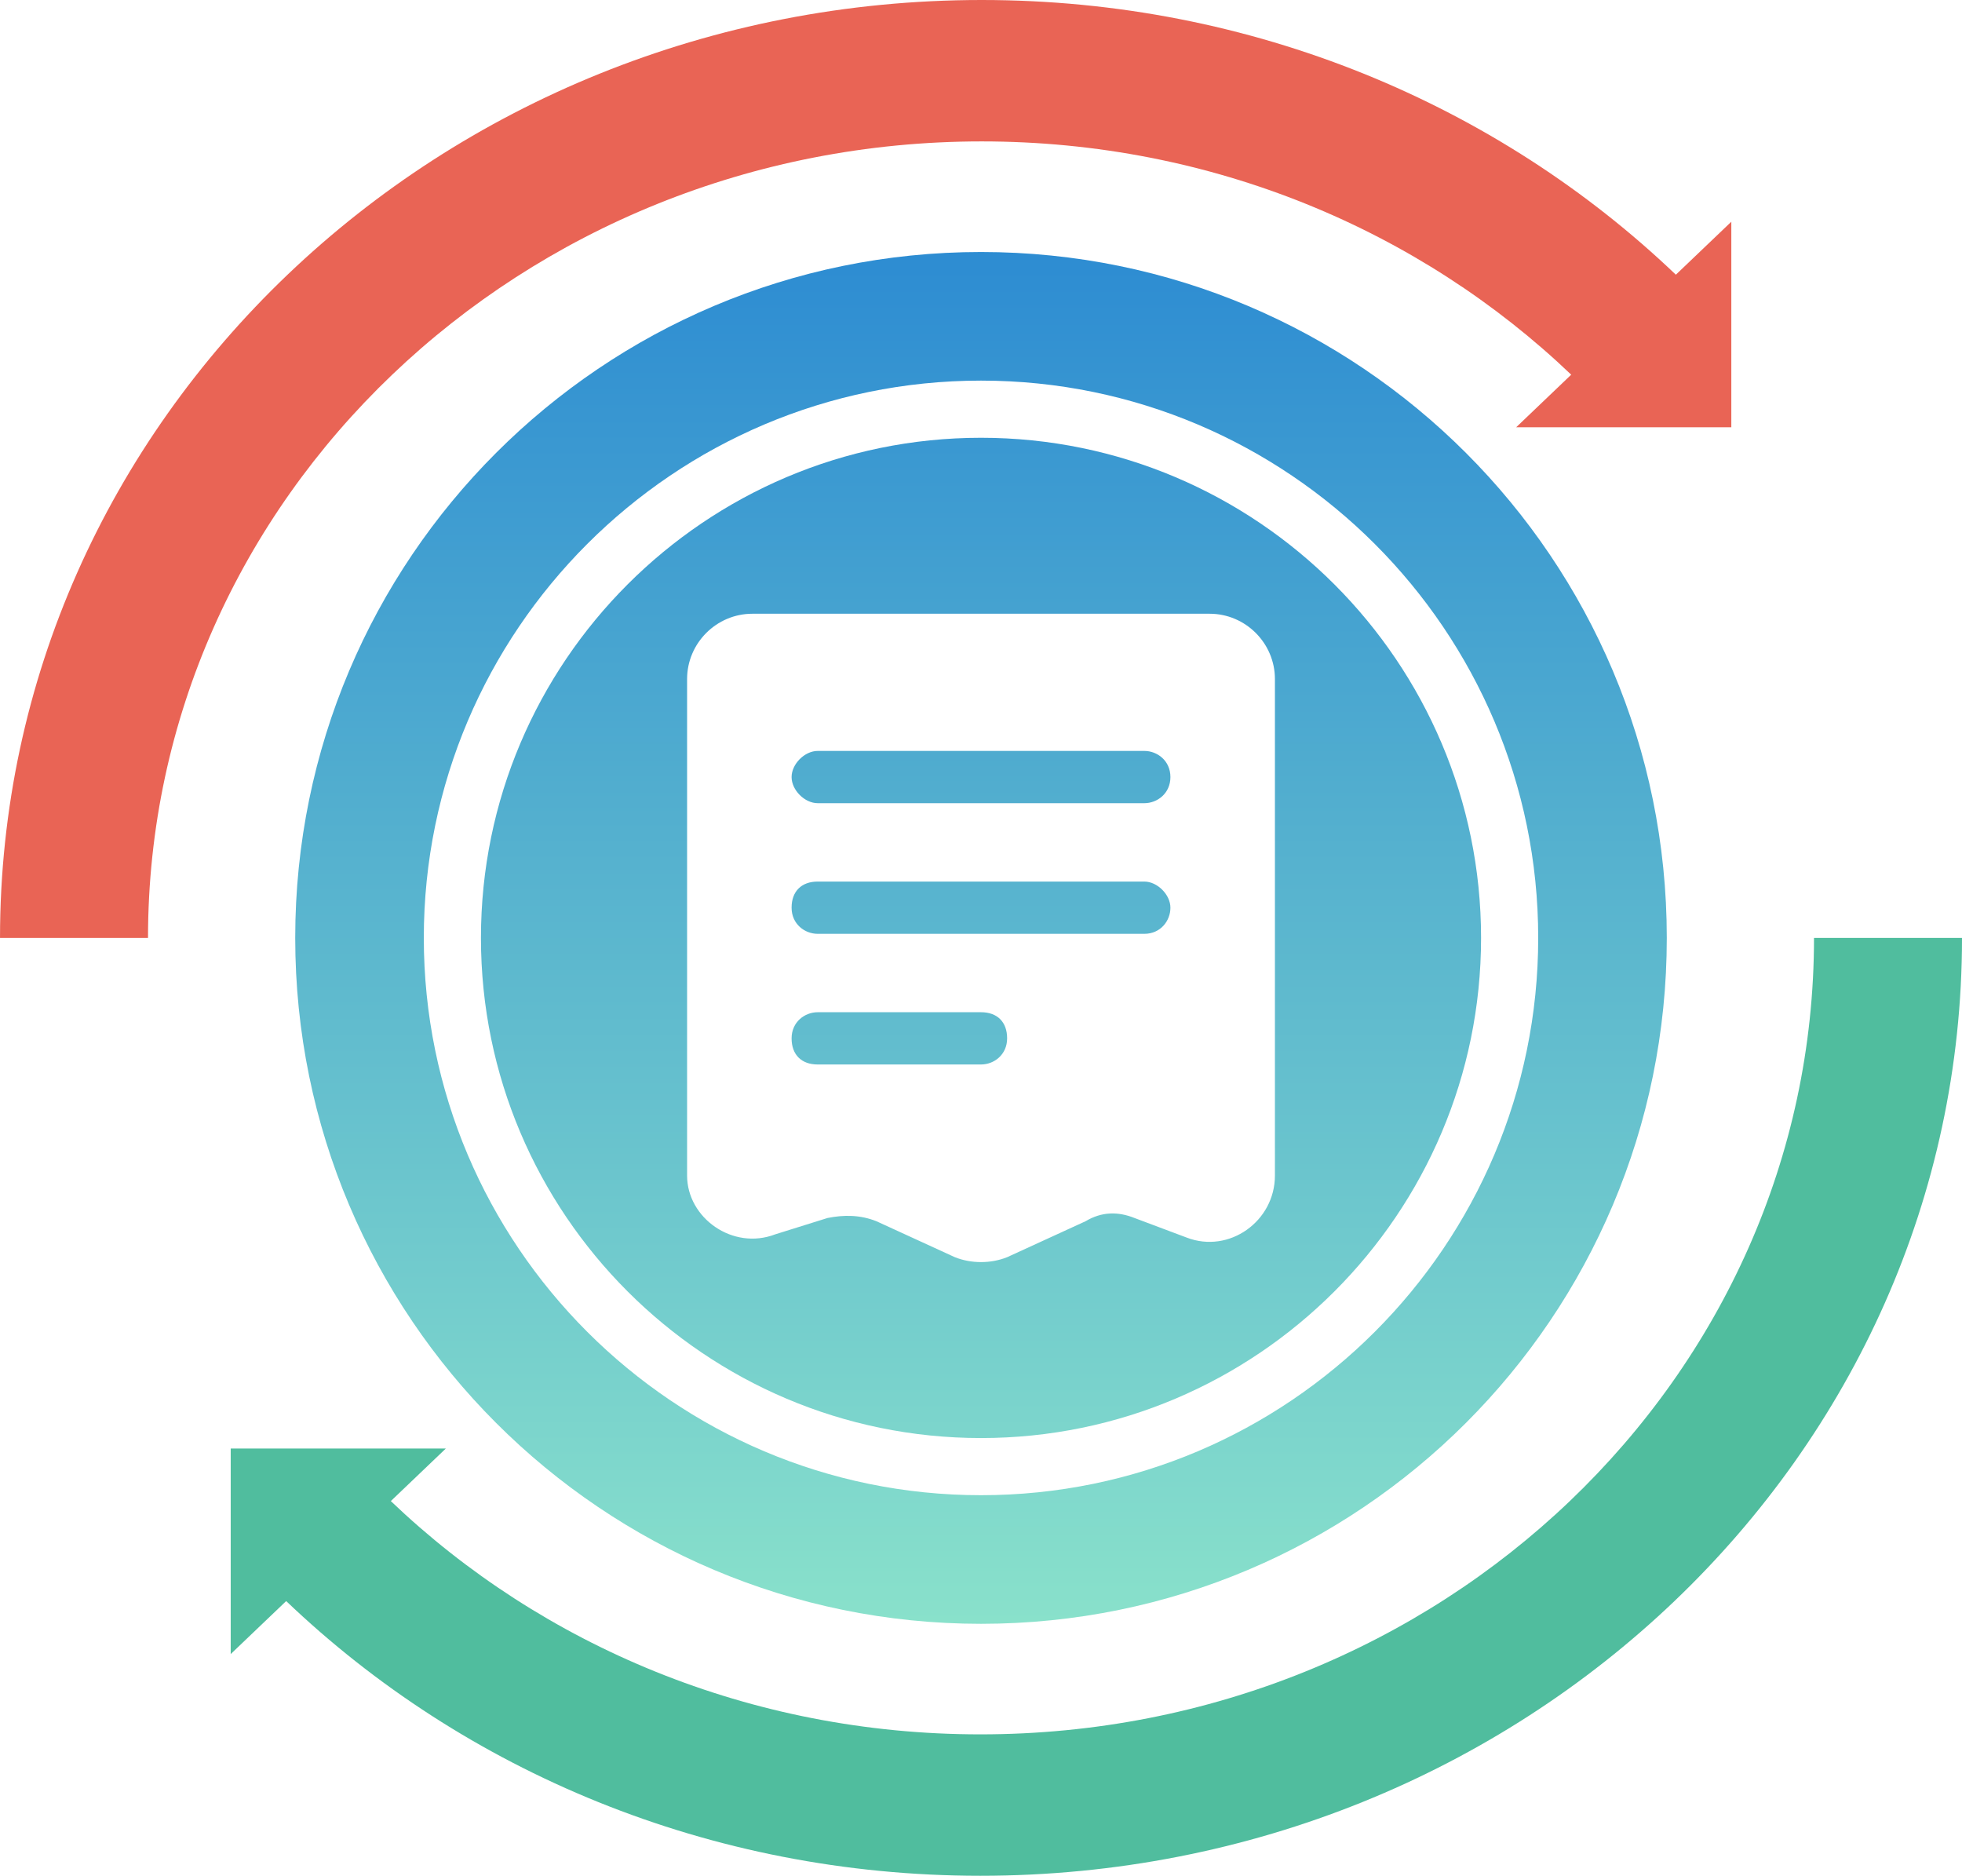
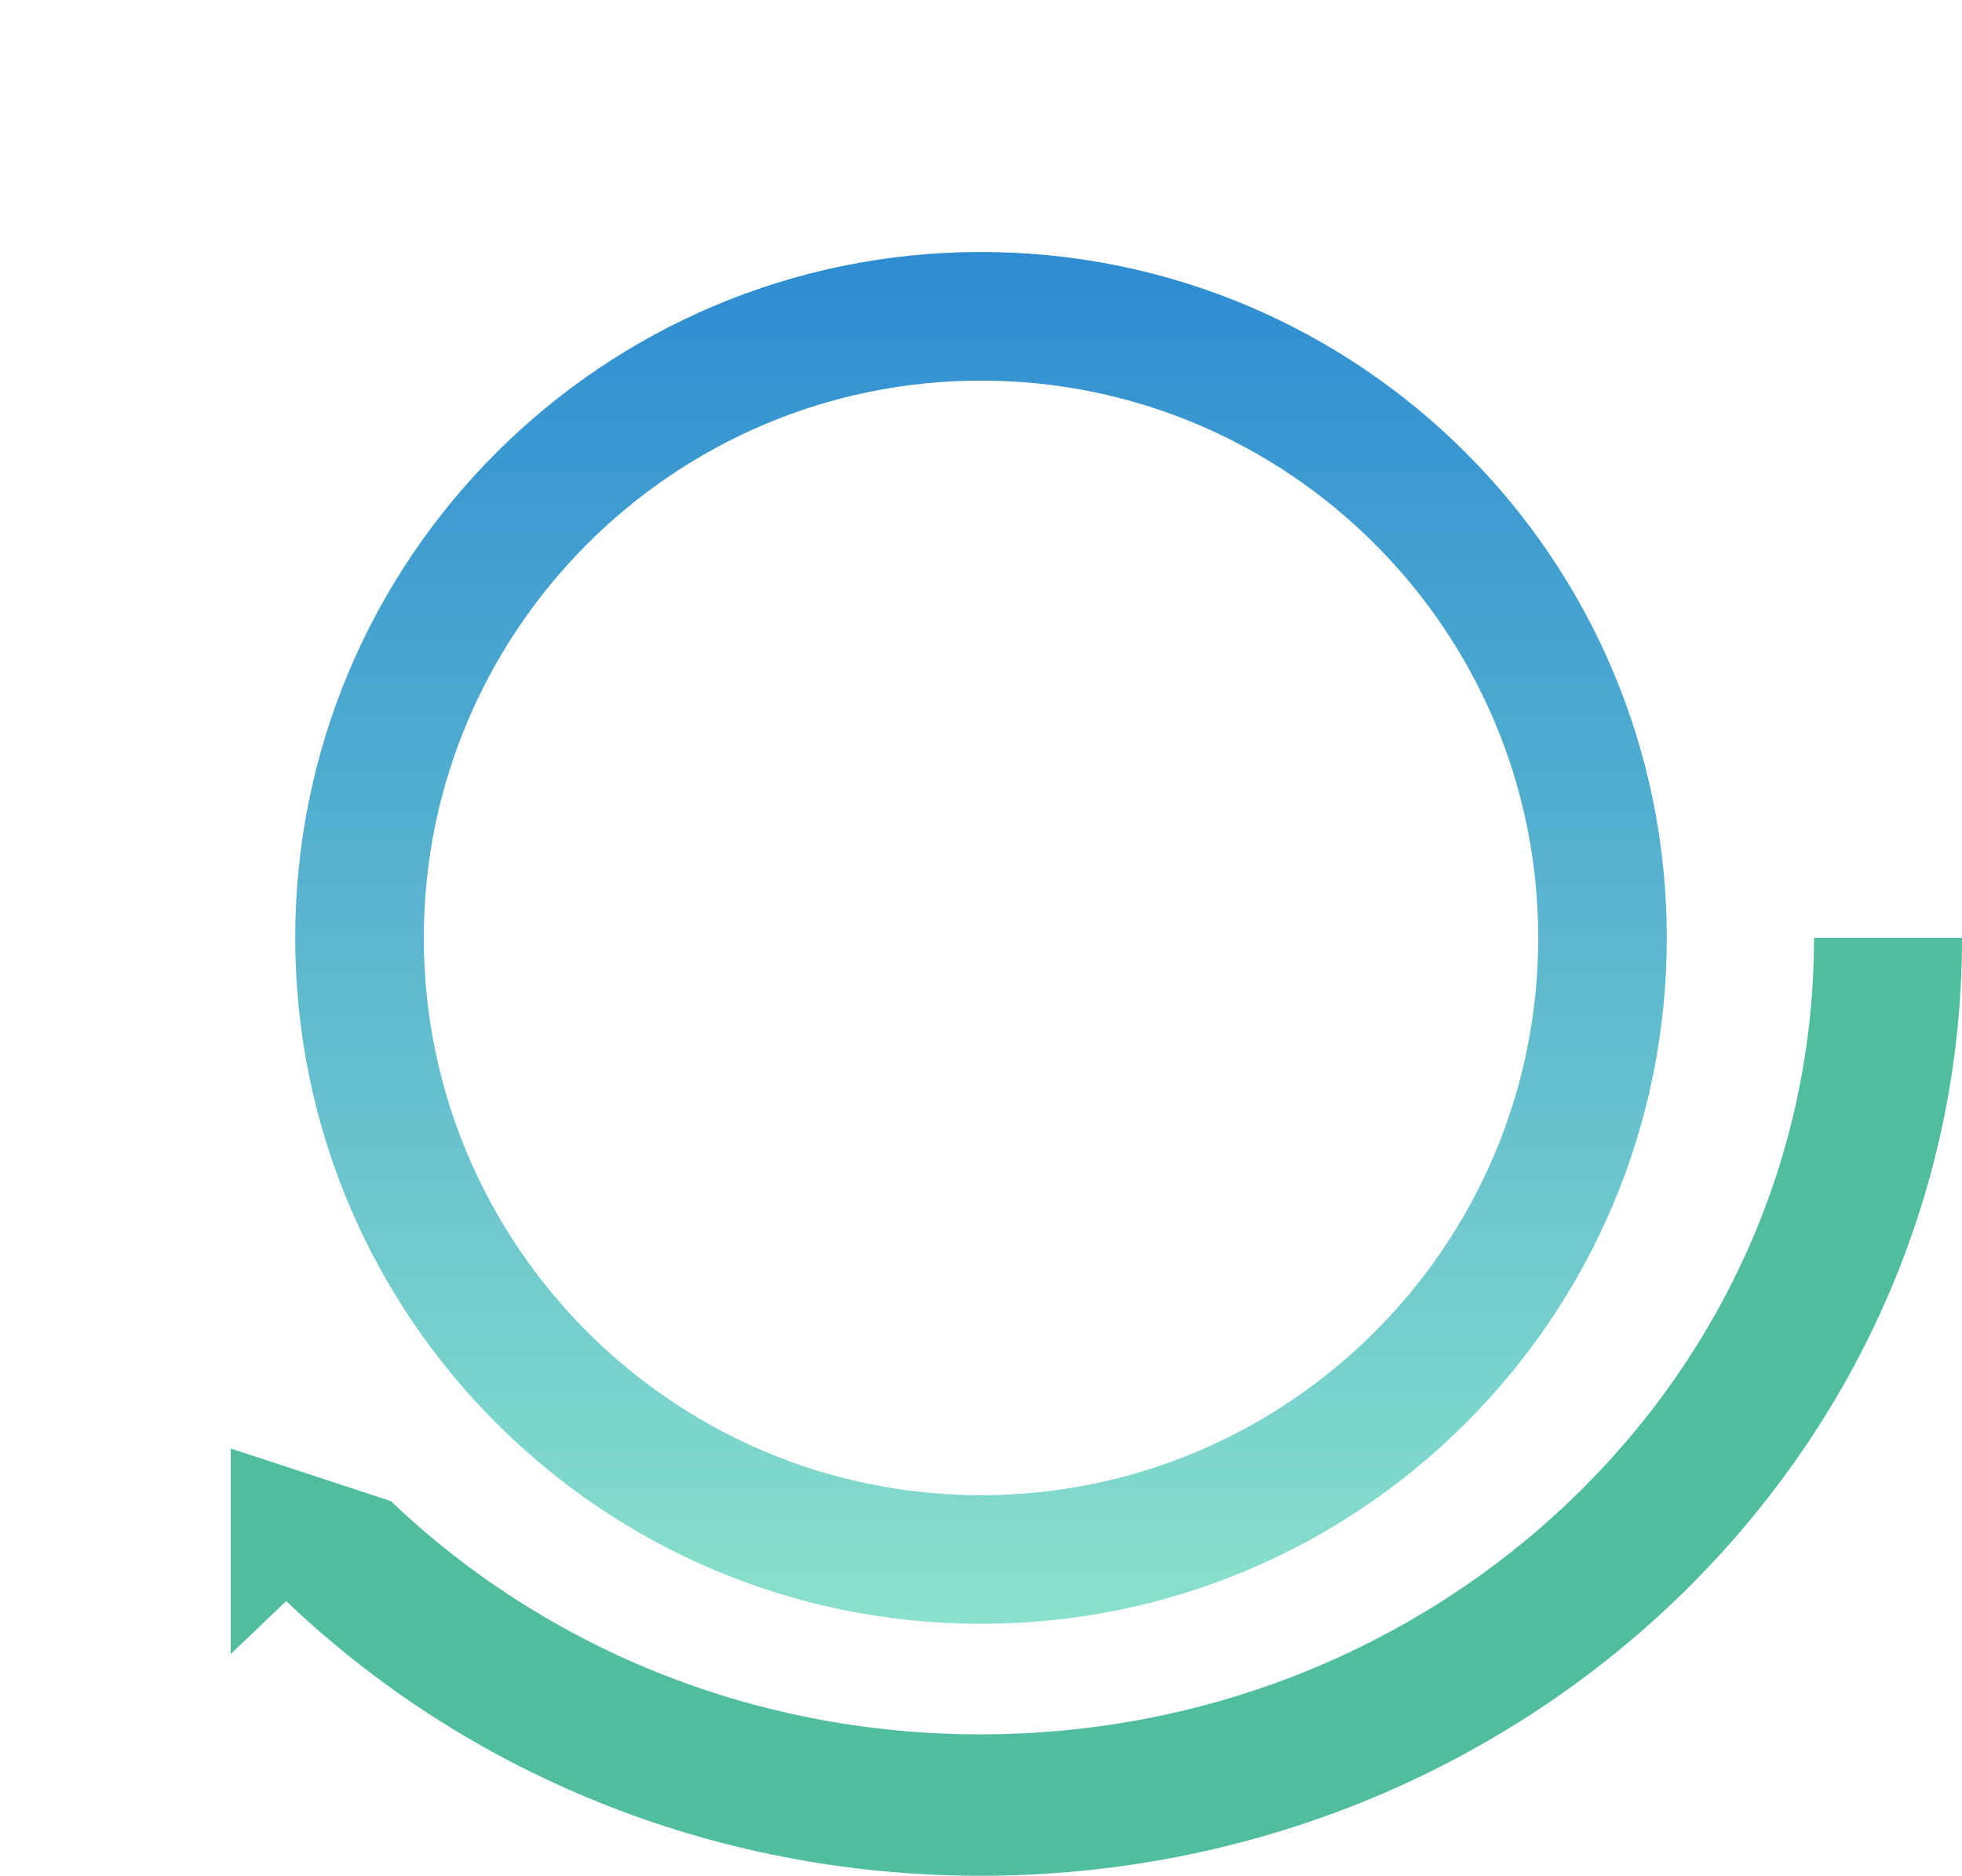
<svg xmlns="http://www.w3.org/2000/svg" width="136" height="130" viewBox="0 0 136 130" fill="none">
-   <path d="M136.001 65C136.001 100.899 105.535 130 67.954 130C49.164 130 32.146 122.719 19.837 110.962L15.992 114.635V100.388H30.906L27.091 104.032C37.555 114.027 51.995 120.2 67.954 120.2C99.869 120.2 125.742 95.486 125.742 65H136.001Z" fill="#50BD9E" />
+   <path d="M136.001 65C136.001 100.899 105.535 130 67.954 130C49.164 130 32.146 122.719 19.837 110.962L15.992 114.635V100.388L27.091 104.032C37.555 114.027 51.995 120.2 67.954 120.2C99.869 120.2 125.742 95.486 125.742 65H136.001Z" fill="#50BD9E" />
  <path d="M68.001 17.465C41.746 17.465 20.464 38.747 20.464 65.001C20.464 91.256 41.746 112.538 68.001 112.538C94.255 112.538 115.537 91.256 115.537 65.001C115.537 38.747 94.255 17.465 68.001 17.465ZM68.001 103.625C46.702 103.625 29.377 86.298 29.377 65.001C29.377 43.705 46.702 26.378 68.001 26.378C89.299 26.378 106.624 43.703 106.624 65.001C106.624 86.3 89.297 103.625 68.001 103.625Z" fill="url(#paint0_linear_875_2237)" />
-   <path fill-rule="evenodd" clip-rule="evenodd" d="M68 30.34C48.887 30.34 33.338 45.889 33.338 65.002C33.338 84.116 48.887 99.664 68 99.664C87.114 99.664 102.663 84.114 102.663 65.002C102.663 45.891 87.112 30.34 68 30.34ZM83.846 42.535H52.155C49.665 42.535 47.627 44.573 47.627 47.063V81.471C47.627 84.413 50.797 86.677 53.739 85.545L57.361 84.413C58.493 84.187 59.625 84.187 60.757 84.64L66.189 87.13C67.321 87.582 68.68 87.582 69.811 87.13L75.244 84.64C76.376 83.961 77.508 83.961 78.64 84.413L82.262 85.772C85.204 86.903 88.374 84.64 88.374 81.471V47.063C88.374 44.573 86.336 42.535 83.846 42.535ZM79.319 55.665C80.224 55.665 81.13 54.986 81.13 53.854C81.13 52.722 80.224 52.043 79.319 52.043H56.682C55.777 52.043 54.871 52.948 54.871 53.854C54.871 54.759 55.777 55.665 56.682 55.665H79.319ZM81.13 62.908C81.13 63.814 80.451 64.719 79.319 64.719H56.682C55.777 64.719 54.871 64.04 54.871 62.908C54.871 61.777 55.55 61.097 56.682 61.097H79.319C80.224 61.097 81.13 62.003 81.13 62.908ZM68.001 73.774C68.906 73.774 69.811 73.095 69.811 71.963C69.811 70.831 69.132 70.152 68.001 70.152H56.682C55.777 70.152 54.871 70.831 54.871 71.963C54.871 73.095 55.55 73.774 56.682 73.774H68.001Z" fill="url(#paint1_linear_875_2237)" />
-   <path d="M0.001 65C0.001 29.102 30.466 0 68.048 0C86.838 0 103.856 7.281 116.165 19.038L120.01 15.366V29.612H105.096L108.911 25.968C98.447 15.973 84.007 9.8 68.048 9.8C36.133 9.8 10.26 34.514 10.26 65H0.001Z" fill="#E96455" />
  <defs>
    <linearGradient id="paint0_linear_875_2237" x1="68.001" y1="17.465" x2="68.001" y2="112.538" gradientUnits="userSpaceOnUse">
      <stop stop-color="#2D8CD2" />
      <stop offset="1" stop-color="#89E1CB" />
    </linearGradient>
    <linearGradient id="paint1_linear_875_2237" x1="68.001" y1="17.465" x2="68.001" y2="112.538" gradientUnits="userSpaceOnUse">
      <stop stop-color="#2D8CD2" />
      <stop offset="1" stop-color="#89E1CB" />
    </linearGradient>
  </defs>
</svg>